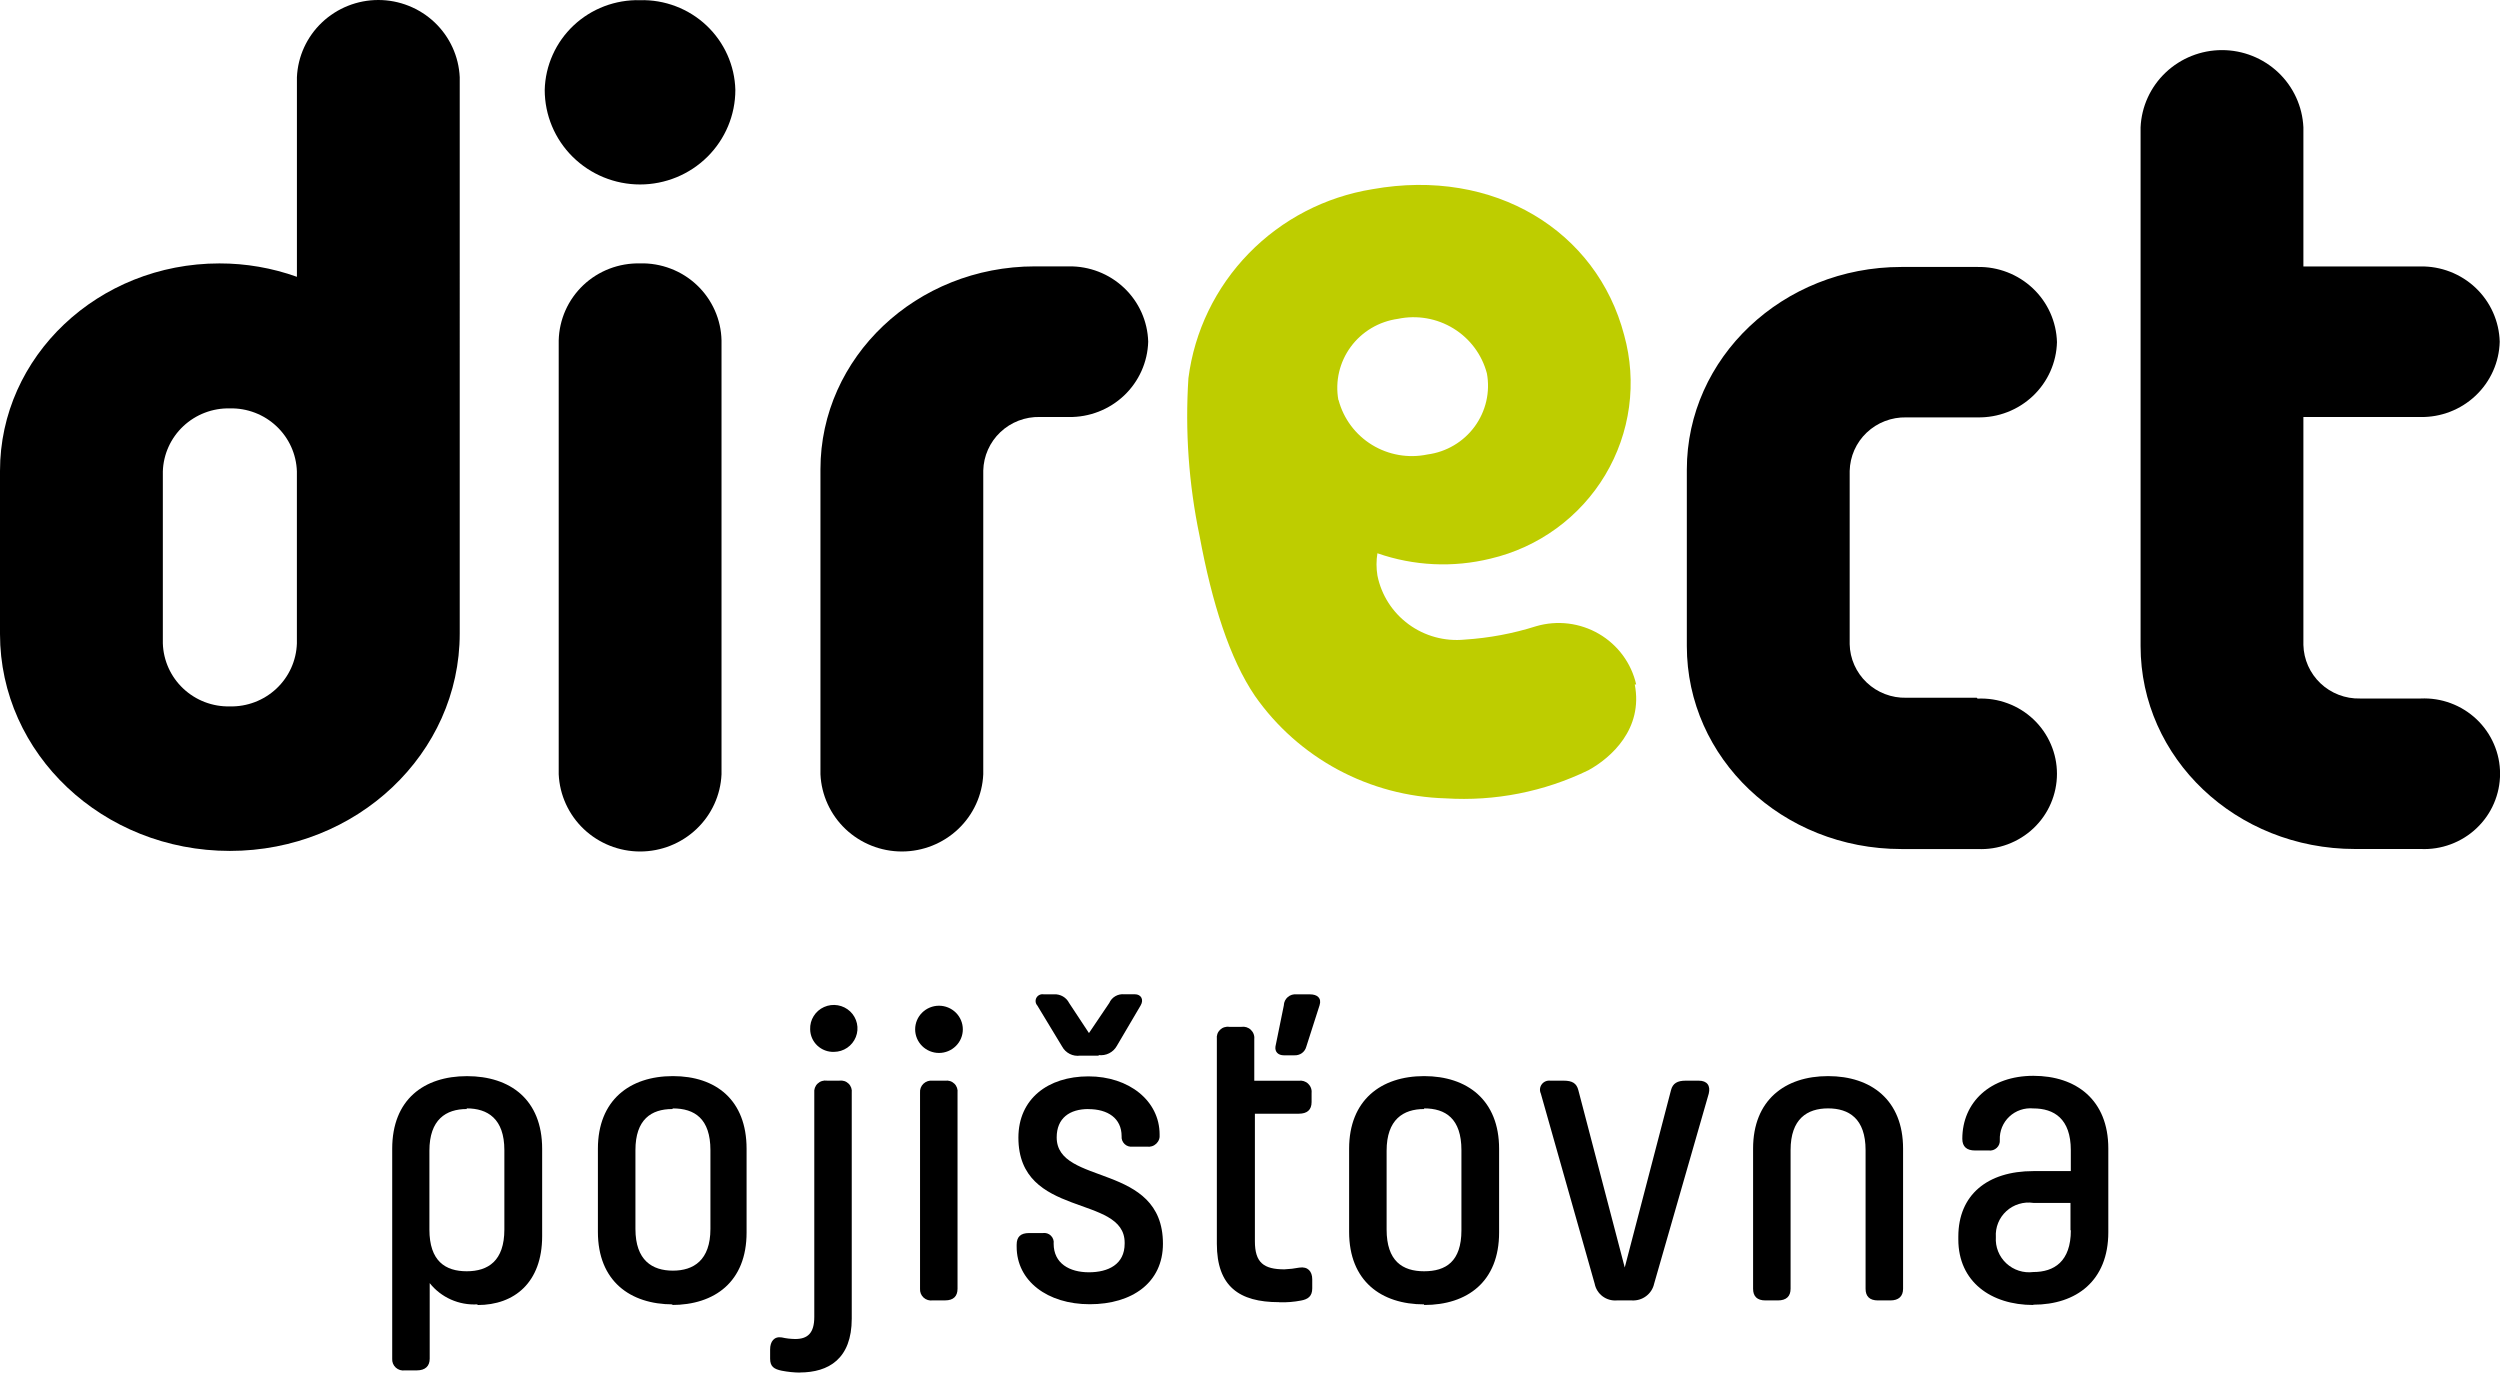
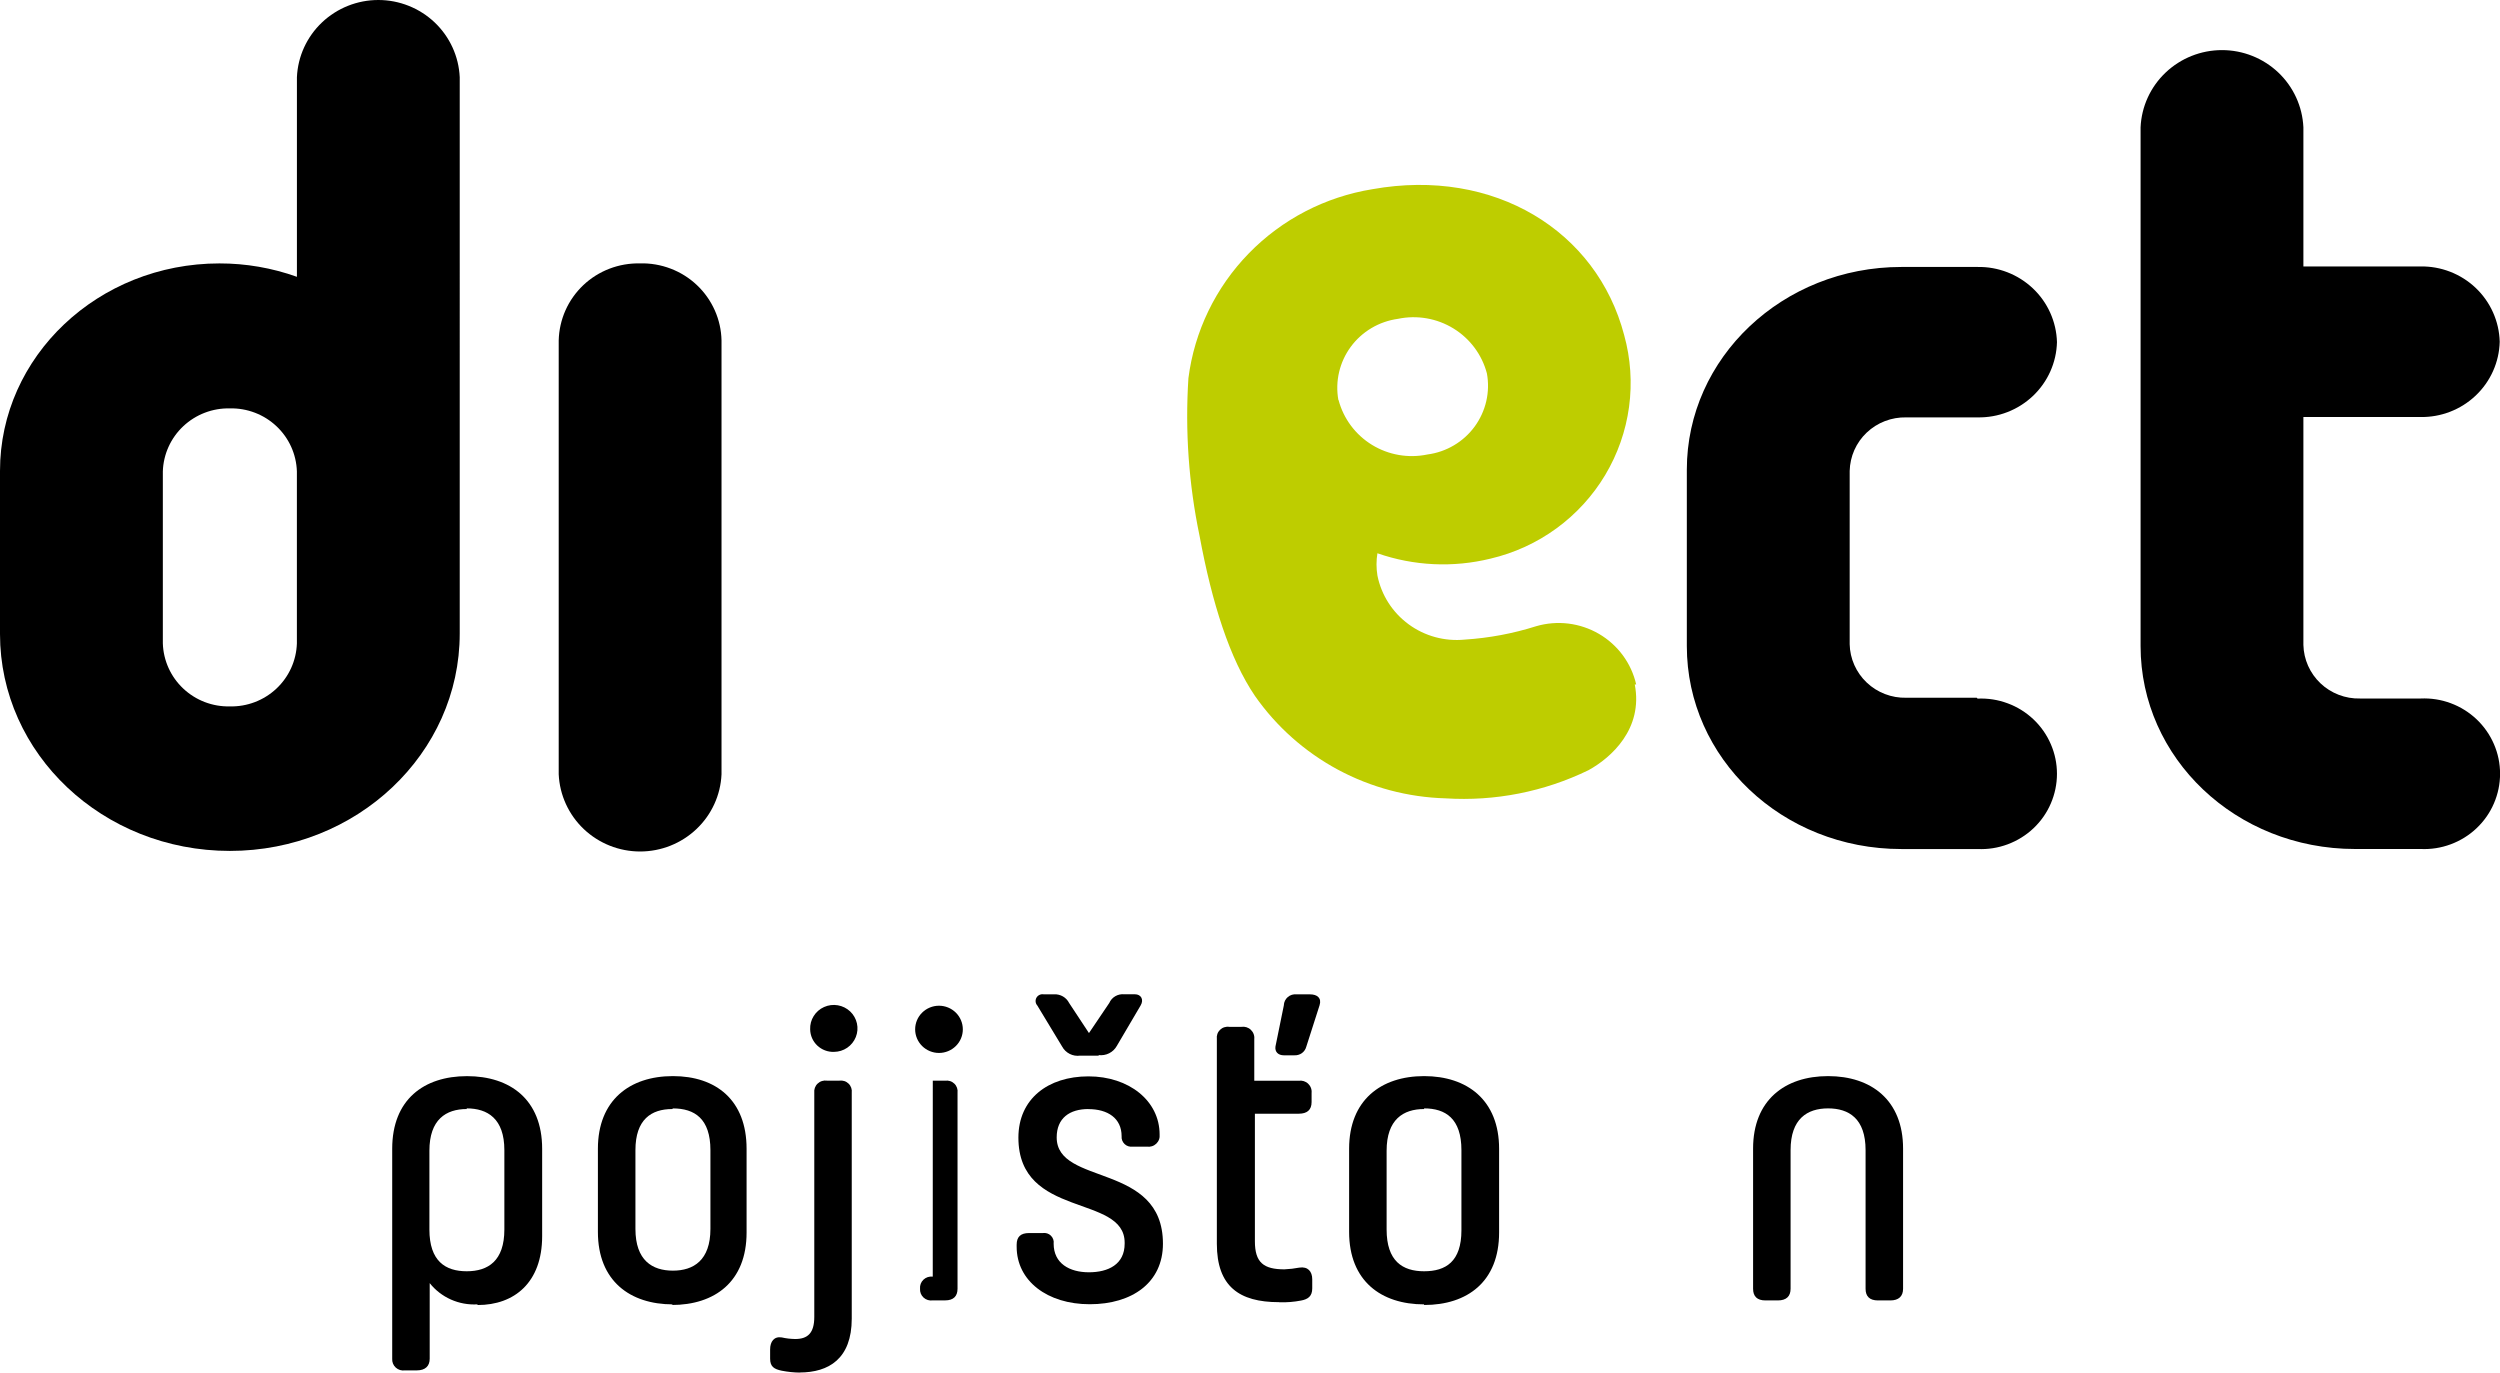
<svg xmlns="http://www.w3.org/2000/svg" id="Vrstva_2" viewBox="0 0 690.08 378.88">
  <defs>
    <style>.cls-1,.cls-2{stroke-width:0px;}.cls-2{fill:#becd00;}</style>
  </defs>
  <g id="Ebene_2">
-     <path class="cls-1" d="M176.67.05c-3.37-.09-6.72.49-9.87,1.68-3.15,1.2-6.02,3-8.47,5.3-2.44,2.3-4.41,5.06-5.77,8.11-1.37,3.05-2.12,6.35-2.2,9.69,0,6.92,2.77,13.56,7.71,18.45,4.93,4.89,11.63,7.64,18.6,7.64s13.67-2.75,18.6-7.64c4.93-4.89,7.71-11.53,7.71-18.45-.08-3.34-.83-6.63-2.2-9.69-1.37-3.05-3.33-5.81-5.77-8.11-2.44-2.3-5.32-4.1-8.47-5.3-3.15-1.2-6.5-1.77-9.87-1.68Z" />
    <path class="cls-1" d="M128.83,306.13c-5.7,0-10.3,2.87-10.3,11.52v21.74c0,8.7,4.39,11.52,10.3,11.52s10.39-2.87,10.39-11.52v-21.92c0-8.7-4.65-11.52-10.39-11.52v.17ZM131.76,360.05c-2.51.14-5.01-.32-7.3-1.34-2.29-1.02-4.3-2.58-5.85-4.53v20.87c0,2.04-1.23,3.22-3.55,3.22h-3.29c-.45.07-.92.03-1.35-.1-.44-.13-.84-.37-1.18-.67-.34-.31-.6-.69-.77-1.11-.17-.42-.24-.88-.21-1.33v-57.96c0-13.61,8.77-20.05,20.65-20.05s20.74,6.44,20.74,20.05v24.13c0,12.78-7.67,19-17.8,19" />
    <path class="cls-1" d="M185.57,306.13c-5.79,0-10.17,2.87-10.17,11.35v21.74c0,8.7,4.65,11.52,10.35,11.52s10.35-2.87,10.35-11.52v-21.74c0-8.7-4.38-11.52-10.35-11.52l-.18.17ZM185.74,360.05c-11.8,0-20.7-6.44-20.7-20v-22.96c0-13.39,8.77-20.05,20.7-20.05s20.34,6.65,20.34,20.05v23.13c0,13.57-8.77,20-20.7,20" />
    <path class="cls-1" d="M223.63,284.13c-.05-1.29.28-2.57.97-3.66.68-1.1,1.68-1.97,2.87-2.5,1.19-.53,2.5-.7,3.79-.48,1.28.22,2.47.81,3.41,1.7.94.89,1.59,2.04,1.87,3.3.28,1.26.17,2.57-.31,3.77-.48,1.2-1.31,2.23-2.38,2.96-1.07.73-2.34,1.12-3.64,1.13-.85.03-1.69-.11-2.48-.41-.79-.3-1.51-.75-2.13-1.33-.61-.58-1.1-1.27-1.44-2.04-.34-.77-.52-1.6-.53-2.44ZM220.95,378.88c-1.74-.01-3.47-.19-5.17-.52-2.11-.44-3.2-1.13-3.2-3.31v-2.57c0-2.17,1.1-3.65,3.2-3.31,1.22.28,2.47.42,3.73.44,3.42,0,5.26-1.61,5.26-6.09v-61.88c-.05-.46,0-.93.16-1.37.16-.44.42-.84.76-1.16.34-.32.75-.57,1.2-.71.45-.14.92-.18,1.39-.11h3.42c.46-.06.93-.02,1.37.12.44.14.84.39,1.17.71.33.32.58.72.73,1.15.15.44.2.9.14,1.36v62.35c0,11.09-6.36,14.87-14.38,14.87" />
-     <path class="cls-1" d="M257.48,298.3h3.42c.46-.06.93-.02,1.37.12.44.14.84.39,1.17.71.33.32.58.72.73,1.15.15.44.2.9.14,1.36v54.09c0,2.04-1.1,3.22-3.42,3.22h-3.42c-.45.07-.92.03-1.35-.1s-.84-.36-1.18-.67c-.34-.31-.6-.69-.77-1.11-.17-.42-.24-.88-.21-1.33v-54.09c-.04-.46.02-.93.18-1.36.16-.43.42-.83.76-1.15.34-.32.74-.56,1.19-.71.44-.14.92-.19,1.38-.13ZM252.61,284.13c0-1.73.69-3.39,1.93-4.61,1.23-1.22,2.91-1.91,4.65-1.91s3.42.69,4.65,1.91c1.23,1.22,1.93,2.88,1.93,4.61s-.69,3.39-1.93,4.61c-1.23,1.22-2.91,1.91-4.65,1.91s-3.42-.69-4.65-1.91c-1.23-1.22-1.93-2.88-1.93-4.61Z" />
+     <path class="cls-1" d="M257.48,298.3h3.42c.46-.06.93-.02,1.37.12.44.14.84.39,1.17.71.33.32.58.72.73,1.15.15.44.2.9.14,1.36v54.09c0,2.04-1.1,3.22-3.42,3.22h-3.42c-.45.07-.92.03-1.35-.1s-.84-.36-1.18-.67c-.34-.31-.6-.69-.77-1.11-.17-.42-.24-.88-.21-1.33c-.04-.46.02-.93.18-1.36.16-.43.42-.83.76-1.15.34-.32.74-.56,1.19-.71.44-.14.92-.19,1.38-.13ZM252.61,284.13c0-1.73.69-3.39,1.93-4.61,1.23-1.22,2.91-1.91,4.65-1.91s3.42.69,4.65,1.91c1.23,1.22,1.93,2.88,1.93,4.61s-.69,3.39-1.93,4.61c-1.23,1.22-2.91,1.91-4.65,1.91s-3.42-.69-4.65-1.91c-1.23-1.22-1.93-2.88-1.93-4.61Z" />
    <path class="cls-1" d="M303.26,291.39h-5.09c-.99.14-2.01-.02-2.9-.48-.89-.45-1.63-1.17-2.1-2.05l-6.84-11.31c-.26-.29-.42-.65-.46-1.03-.04-.38.03-.77.22-1.11.19-.34.48-.61.83-.78.35-.17.74-.23,1.13-.17h2.94c.85-.04,1.69.17,2.42.59.73.42,1.32,1.05,1.7,1.8l5.48,8.31,5.61-8.31c.34-.78.92-1.44,1.67-1.87.74-.43,1.6-.61,2.46-.53h2.94c1.71,0,2.54,1.48,1.58,3.09l-6.58,11.18c-.48.87-1.22,1.57-2.11,2.02-.89.45-1.9.62-2.89.5v.13ZM300.45,306.13c-5.22,0-8.77,2.52-8.77,7.83,0,13.48,29.33,6.78,29.33,29.35,0,10.74-8.51,16.7-20.21,16.7s-20.17-6.44-20.17-15.87v-.56c0-2.18,1.1-3.22,3.42-3.22h3.77c.4-.06.82-.03,1.21.09.39.12.75.33,1.04.62.29.28.52.63.65,1.01.14.38.18.79.12,1.2,0,5.48,4.39,7.91,9.73,7.91s9.87-2.17,9.87-7.91v-.26c0-13.48-29.33-6.57-29.33-29,0-10.7,8.16-16.91,19.34-16.91s19.64,6.74,19.64,16.05c.05.46,0,.93-.16,1.37-.16.44-.42.83-.76,1.16-.34.32-.75.57-1.2.71-.45.14-.92.18-1.39.11h-3.95c-.4.05-.8.02-1.19-.11-.38-.12-.73-.33-1.02-.61-.29-.28-.51-.61-.66-.99-.14-.37-.2-.77-.16-1.17,0-4.96-3.82-7.48-9.16-7.48Z" />
    <path class="cls-1" d="M354.39,277.47l-2.32,11.39c-.22,1.48.75,2.44,2.32,2.44h2.89c.74.04,1.47-.17,2.07-.59.6-.43,1.03-1.05,1.22-1.76l3.68-11.48c.61-1.96-.61-3-2.67-3h-3.68c-.43-.05-.87,0-1.29.12-.42.13-.8.34-1.13.62-.33.28-.6.63-.79,1.02-.19.39-.29.81-.31,1.24ZM353.03,359.44c-10.96,0-17.14-4.35-17.14-16.13v-56.53c-.06-.46-.01-.92.14-1.36.15-.44.4-.83.73-1.15.33-.32.73-.57,1.17-.71.44-.14.91-.19,1.37-.12h3.38c.47-.07.94-.03,1.39.11.45.14.86.38,1.2.71.34.32.61.72.77,1.16.17.44.23.91.18,1.38v11.52h12.28c.47-.07.94-.03,1.39.11.45.14.86.38,1.2.71.34.32.61.72.77,1.16.17.44.23.91.18,1.38v2.52c0,2.17-1.23,3.22-3.55,3.22h-12.1v35.22c0,5.87,2.41,7.74,8.16,7.74,1.38-.06,2.76-.22,4.12-.48,2.32-.35,3.55,1.04,3.55,3.22v2.52c0,2.22-1.23,3-3.07,3.35-1.96.38-3.96.54-5.96.48" />
    <path class="cls-1" d="M393.1,306.13c-5.74,0-10.35,2.87-10.35,11.52v21.74c0,8.7,4.38,11.52,10.35,11.52s10.3-2.65,10.3-11.31v-22.13c0-8.7-4.38-11.52-10.3-11.52v.17ZM393.1,360.05c-11.84,0-20.7-6.44-20.7-20v-22.96c0-13.39,8.77-20.05,20.7-20.05s20.7,6.65,20.7,20.05v23.13c0,13.57-8.77,20-20.7,20" />
-     <path class="cls-1" d="M427.79,298.3h3.86c2.32,0,3.55.7,4.03,2.65l12.8,48.92,12.76-48.92c.48-1.96,1.84-2.65,4.03-2.65h3.64c2.32,0,3.29,1.39,2.76,3.57l-15.08,52.48c-.3,1.38-1.09,2.6-2.23,3.44-1.13.85-2.54,1.26-3.96,1.17h-4.12c-1.41.11-2.81-.3-3.94-1.15-1.12-.85-1.89-2.08-2.16-3.46l-14.86-52.48c-.19-.41-.27-.87-.23-1.32.05-.45.21-.89.49-1.25.27-.37.64-.65,1.07-.83.43-.17.89-.23,1.34-.16" />
    <path class="cls-1" d="M521.8,358.96h-3.42c-2.32,0-3.42-1.13-3.42-3.22v-38.27c0-8.7-4.6-11.52-10.35-11.52s-10.35,2.87-10.35,11.52v38.27c0,2.09-1.18,3.22-3.51,3.22h-3.42c-2.32,0-3.42-1.13-3.42-3.22v-38.7c0-13.35,8.77-20,20.7-20s20.7,6.65,20.7,20v38.7c0,2.09-1.23,3.22-3.51,3.22Z" />
-     <path class="cls-1" d="M571.52,339.61v-7.57h-10.26c-1.33-.2-2.69-.1-3.98.3-1.29.39-2.47,1.06-3.46,1.97-.99.9-1.77,2.02-2.27,3.26-.5,1.24-.72,2.58-.63,3.91-.09,1.34.12,2.69.62,3.94.5,1.25,1.27,2.38,2.26,3.3.99.92,2.17,1.62,3.46,2.03,1.29.42,2.66.54,4.01.37,5.7,0,10.35-2.87,10.35-11.52h-.09ZM561.26,360.22c-11.71,0-20.7-6.44-20.7-18.09v-.78c0-11.52,8.02-18.09,20.7-18.09h10.35v-5.78c0-8.7-4.65-11.52-10.35-11.52-1.2-.11-2.41.03-3.56.42-1.14.39-2.19,1.02-3.06,1.84-.88.82-1.56,1.82-2.02,2.93-.45,1.11-.66,2.3-.61,3.5.04.4-.02.81-.16,1.19-.14.38-.37.72-.67,1-.3.28-.65.49-1.04.62-.39.13-.8.16-1.2.11h-3.77c-2.28,0-3.51-1.04-3.51-3.22,0-10.13,7.76-17.39,19.6-17.39s20.7,6.65,20.7,20.05v23.13c0,13.35-8.77,20-20.7,20" />
    <path class="cls-1" d="M176.67,72.71c-2.88-.07-5.75.43-8.44,1.46-2.69,1.03-5.15,2.58-7.23,4.55-2.08,1.98-3.76,4.34-4.92,6.96-1.16,2.62-1.79,5.44-1.86,8.29v119.75c.26,5.74,2.74,11.16,6.92,15.13,4.19,3.97,9.76,6.19,15.55,6.19s11.36-2.22,15.55-6.19c4.19-3.97,6.67-9.39,6.92-15.13v-119.75c-.06-2.86-.69-5.69-1.86-8.31-1.17-2.62-2.84-4.99-4.93-6.96-2.09-1.98-4.55-3.52-7.25-4.55-2.69-1.03-5.57-1.52-8.45-1.45Z" />
    <path class="cls-1" d="M81.95,177.6c-.15,4.73-2.18,9.22-5.64,12.47-3.47,3.26-8.09,5.03-12.86,4.92-4.77.11-9.4-1.66-12.86-4.92-3.47-3.26-5.49-7.74-5.64-12.47v-47.48c.15-4.73,2.18-9.22,5.64-12.47,3.47-3.26,8.09-5.03,12.86-4.92,4.77-.11,9.4,1.66,12.86,4.92,3.47,3.26,5.49,7.74,5.64,12.47v47.48ZM126.9,21.32c-.26-5.74-2.74-11.16-6.92-15.13-4.19-3.97-9.76-6.19-15.55-6.19s-11.36,2.22-15.55,6.19c-4.19,3.97-6.67,9.39-6.92,15.13v55.09c-6.86-2.46-14.1-3.71-21.4-3.7C27.1,72.72,0,98.37,0,129.99v45.01c0,33.13,28.41,59.88,63.45,59.88s63.45-26.87,63.45-60.01V21.32Z" />
    <path class="cls-1" d="M545.65,192.6h-19.47c-2,.05-4-.3-5.87-1.02-1.87-.72-3.58-1.79-5.03-3.17-1.45-1.37-2.61-3.02-3.42-4.83-.81-1.82-1.25-3.78-1.29-5.76v-47.83c.05-1.99.49-3.95,1.29-5.76.81-1.82,1.97-3.46,3.42-4.83,1.45-1.37,3.16-2.45,5.03-3.17,1.87-.72,3.86-1.06,5.87-1.02h19.69c5.68.11,11.17-2.02,15.28-5.91,4.11-3.89,6.5-9.24,6.64-14.87-.16-5.62-2.55-10.96-6.66-14.84-4.11-3.88-9.59-6-15.26-5.9h-21.05c-32.71,0-59.2,25.05-59.2,55.96v48.7c0,30.96,26.31,56.01,59.2,56.01h21.05c2.83.13,5.66-.31,8.31-1.3,2.65-.99,5.08-2.49,7.13-4.43,2.05-1.94,3.68-4.27,4.79-6.86,1.11-2.58,1.69-5.36,1.69-8.17s-.57-5.59-1.69-8.17c-1.11-2.58-2.74-4.92-4.79-6.86-2.05-1.94-4.47-3.45-7.13-4.43-2.65-.99-5.48-1.43-8.31-1.3" />
    <path class="cls-1" d="M668.08,115.11c5.68.11,11.17-2.02,15.28-5.91,4.11-3.89,6.5-9.24,6.64-14.87-.15-5.63-2.54-10.98-6.64-14.87-4.11-3.89-9.6-6.02-15.28-5.91h-32.27v-38.4c-.26-5.74-2.74-11.16-6.92-15.13-4.19-3.97-9.76-6.19-15.55-6.19s-11.36,2.22-15.55,6.19c-4.19,3.97-6.67,9.39-6.92,15.13v143.19c0,30.92,26.31,56.01,59.2,56.01h18.11c2.83.13,5.66-.31,8.31-1.3,2.65-.99,5.08-2.49,7.13-4.44,2.05-1.94,3.68-4.27,4.79-6.86,1.11-2.58,1.69-5.36,1.69-8.17s-.57-5.59-1.69-8.17c-1.11-2.58-2.75-4.92-4.79-6.86-2.05-1.94-4.47-3.45-7.13-4.44-2.65-.99-5.48-1.43-8.31-1.3h-16.75c-2,.05-4-.3-5.87-1.02-1.87-.72-3.58-1.79-5.03-3.17-1.45-1.37-2.61-3.02-3.42-4.83-.81-1.82-1.25-3.78-1.3-5.77v-62.92h32.27Z" />
-     <path class="cls-1" d="M295.01,115.11c5.68.09,11.16-2.04,15.27-5.93,4.1-3.89,6.5-9.23,6.66-14.86-.16-5.63-2.55-10.97-6.66-14.86-4.1-3.89-9.59-6.02-15.27-5.93h-9.34c-32.71,0-59.2,25.09-59.2,56.01v84.18c.26,5.74,2.74,11.16,6.92,15.13,4.19,3.97,9.76,6.19,15.55,6.19s11.36-2.22,15.55-6.19c4.19-3.97,6.67-9.39,6.92-15.13v-83.84c.05-1.99.49-3.95,1.3-5.76.81-1.82,1.97-3.46,3.42-4.83,1.45-1.37,3.16-2.45,5.03-3.17,1.87-.72,3.86-1.06,5.87-1.02h7.98Z" />
    <path class="cls-2" d="M369.43,110.41c-.45-2.55-.39-5.16.2-7.68.59-2.52,1.68-4.9,3.22-6.99,1.53-2.09,3.48-3.85,5.72-5.18,2.24-1.33,4.72-2.19,7.31-2.55,5.26-1.1,10.74-.15,15.31,2.65,4.57,2.8,7.88,7.24,9.24,12.4.47,2.54.41,5.16-.17,7.68-.58,2.52-1.67,4.9-3.2,7-1.53,2.09-3.48,3.86-5.72,5.18-2.24,1.33-4.73,2.19-7.31,2.53-5.26,1.1-10.74.15-15.31-2.65-4.57-2.8-7.88-7.24-9.24-12.4h-.04ZM451.64,188.94c-.66-2.9-1.91-5.64-3.68-8.04-1.77-2.4-4.01-4.42-6.6-5.93-2.59-1.51-5.46-2.47-8.43-2.84-2.98-.36-6-.12-8.88.72-6.4,2.03-13.03,3.27-19.73,3.7-5.52.55-11.05-.96-15.5-4.23-4.46-3.27-7.53-8.07-8.61-13.47-.33-2.03-.33-4.1,0-6.13,10.04,3.5,20.89,4.02,31.22,1.48,6.57-1.54,12.76-4.38,18.2-8.35,5.44-3.97,10.02-8.98,13.46-14.74,3.44-5.76,5.68-12.15,6.58-18.78.9-6.63.44-13.38-1.35-19.84-7.54-28.79-35.87-46.27-69.46-40.27-13.01,2.1-24.99,8.31-34.15,17.72-9.16,9.4-15.01,21.49-16.67,34.46-.94,14.57.09,29.19,3.07,43.48,3.46,18.65,8.33,33.96,15.3,44.22,5.92,8.47,13.77,15.44,22.91,20.36,9.14,4.91,19.32,7.62,29.71,7.91,13.61.86,27.22-1.82,39.46-7.78,6.23-3.43,15.13-11.39,12.76-23.65" />
  </g>
</svg>